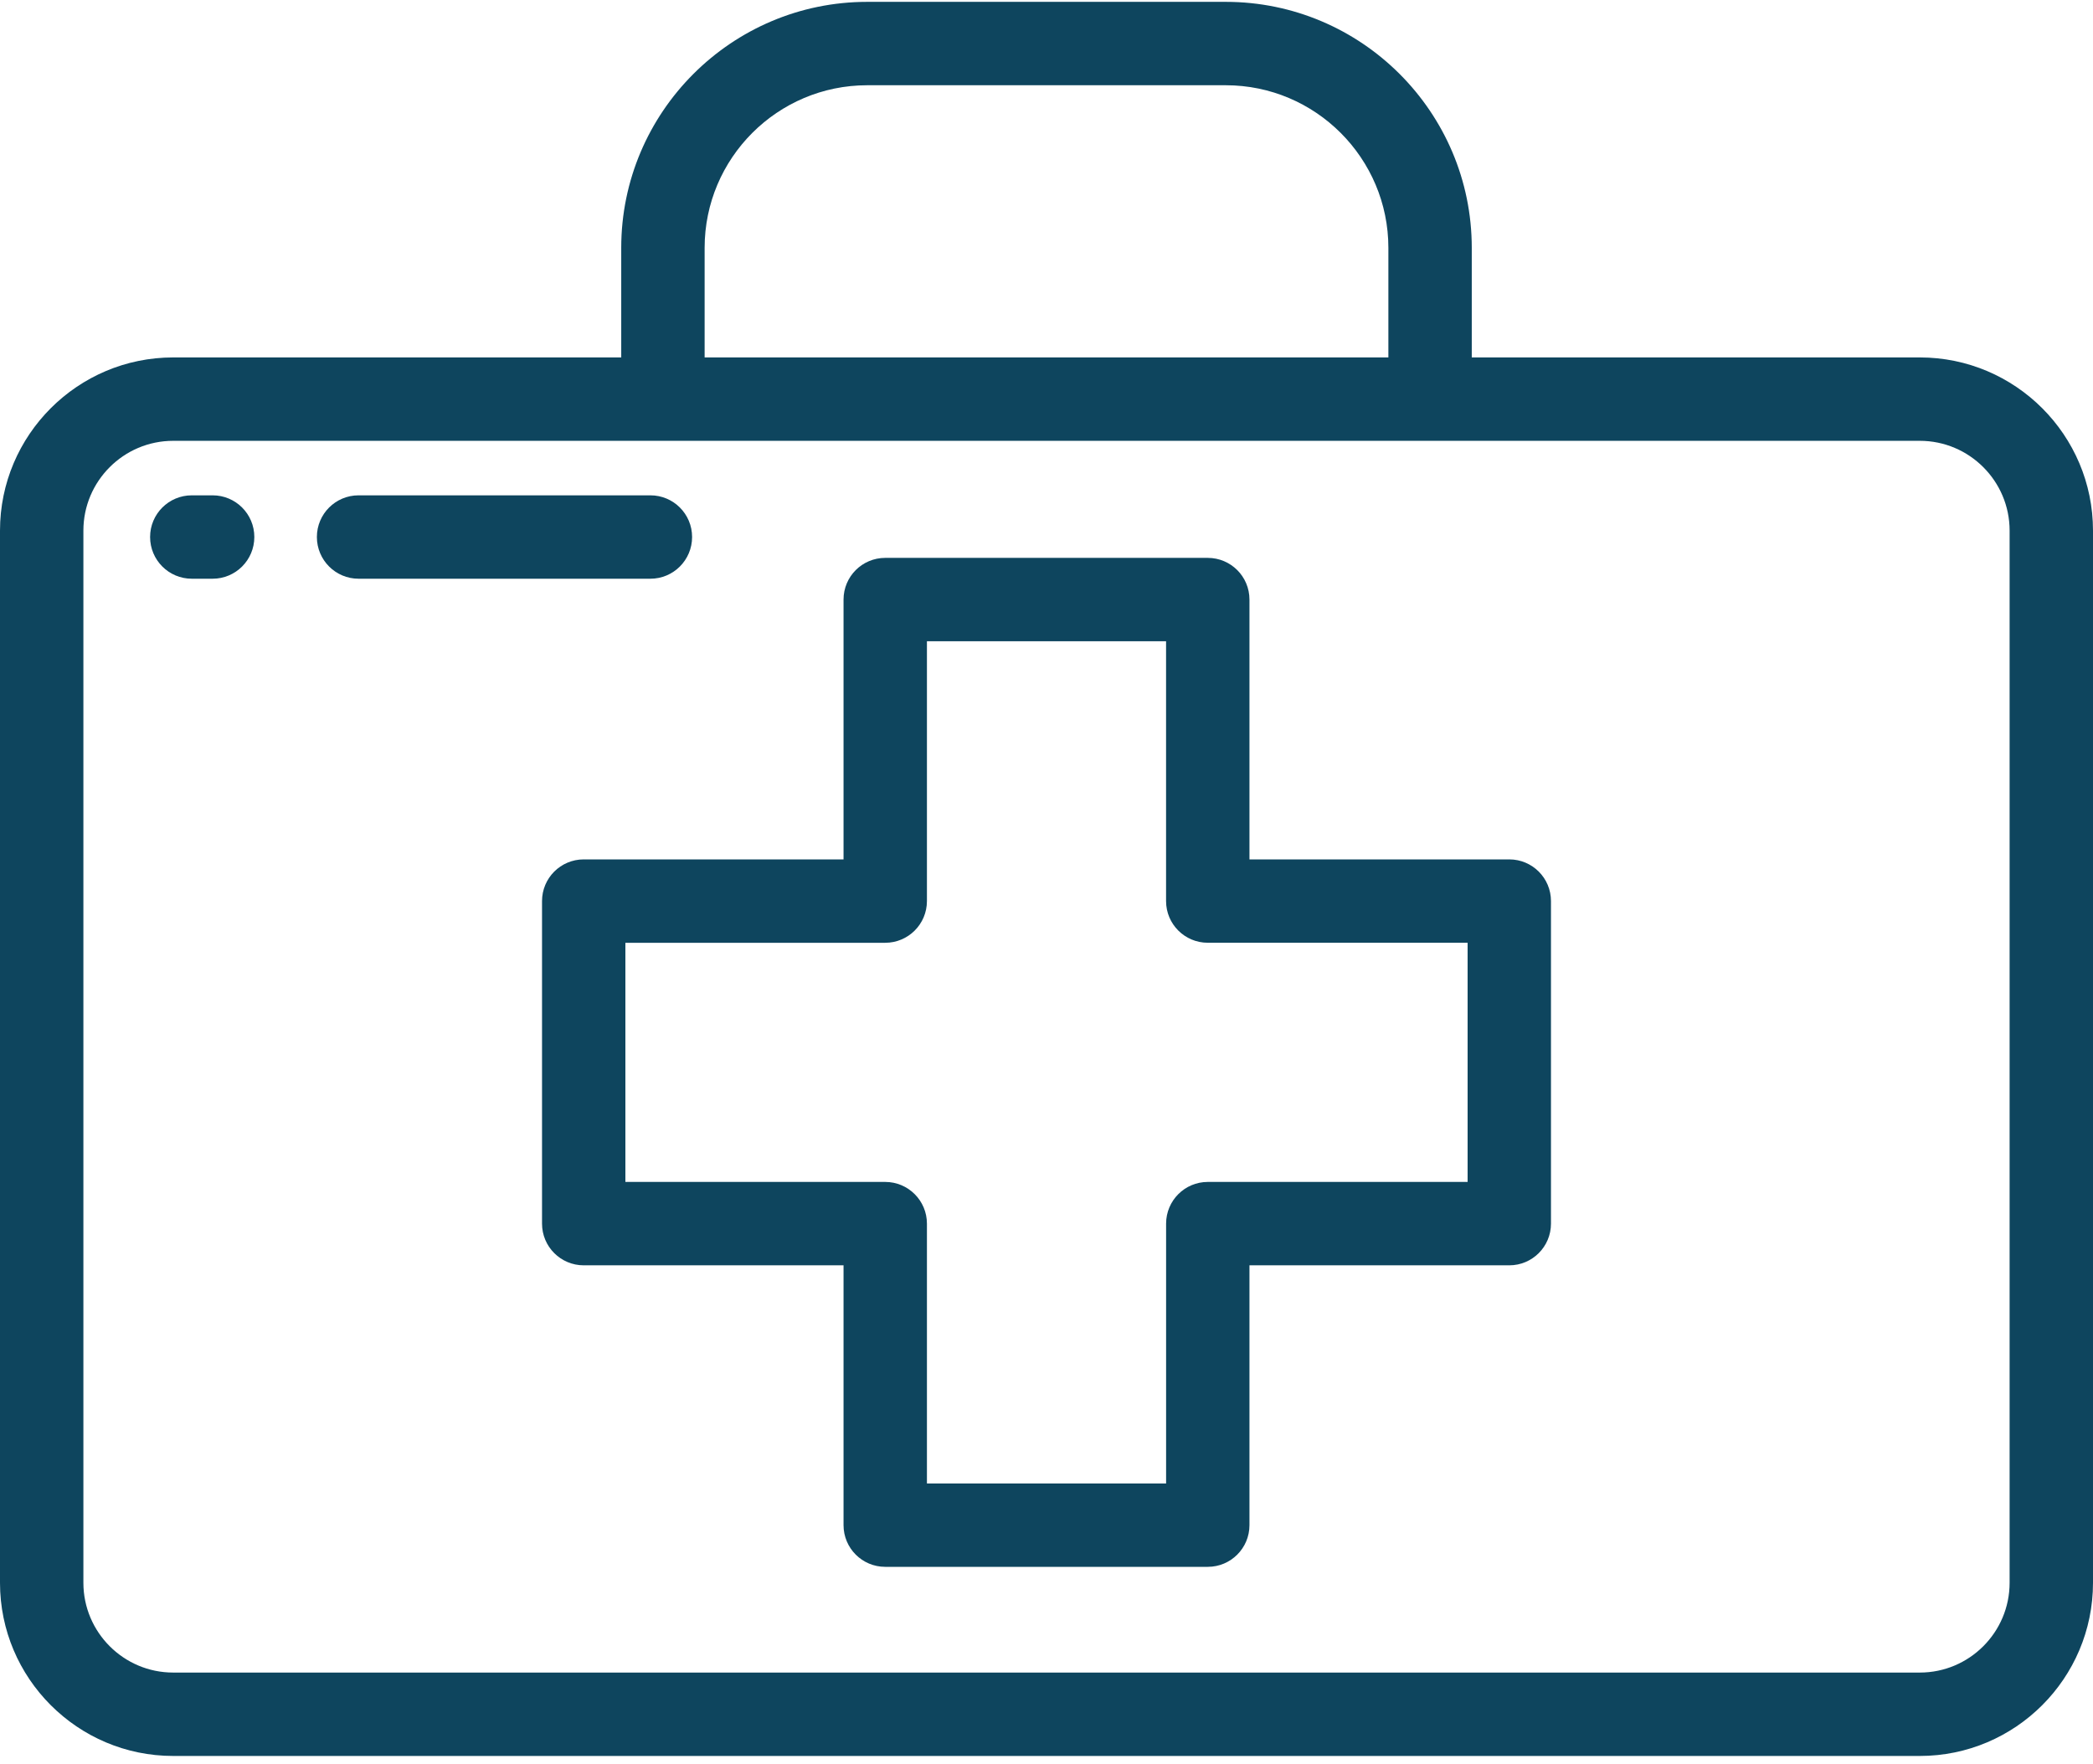
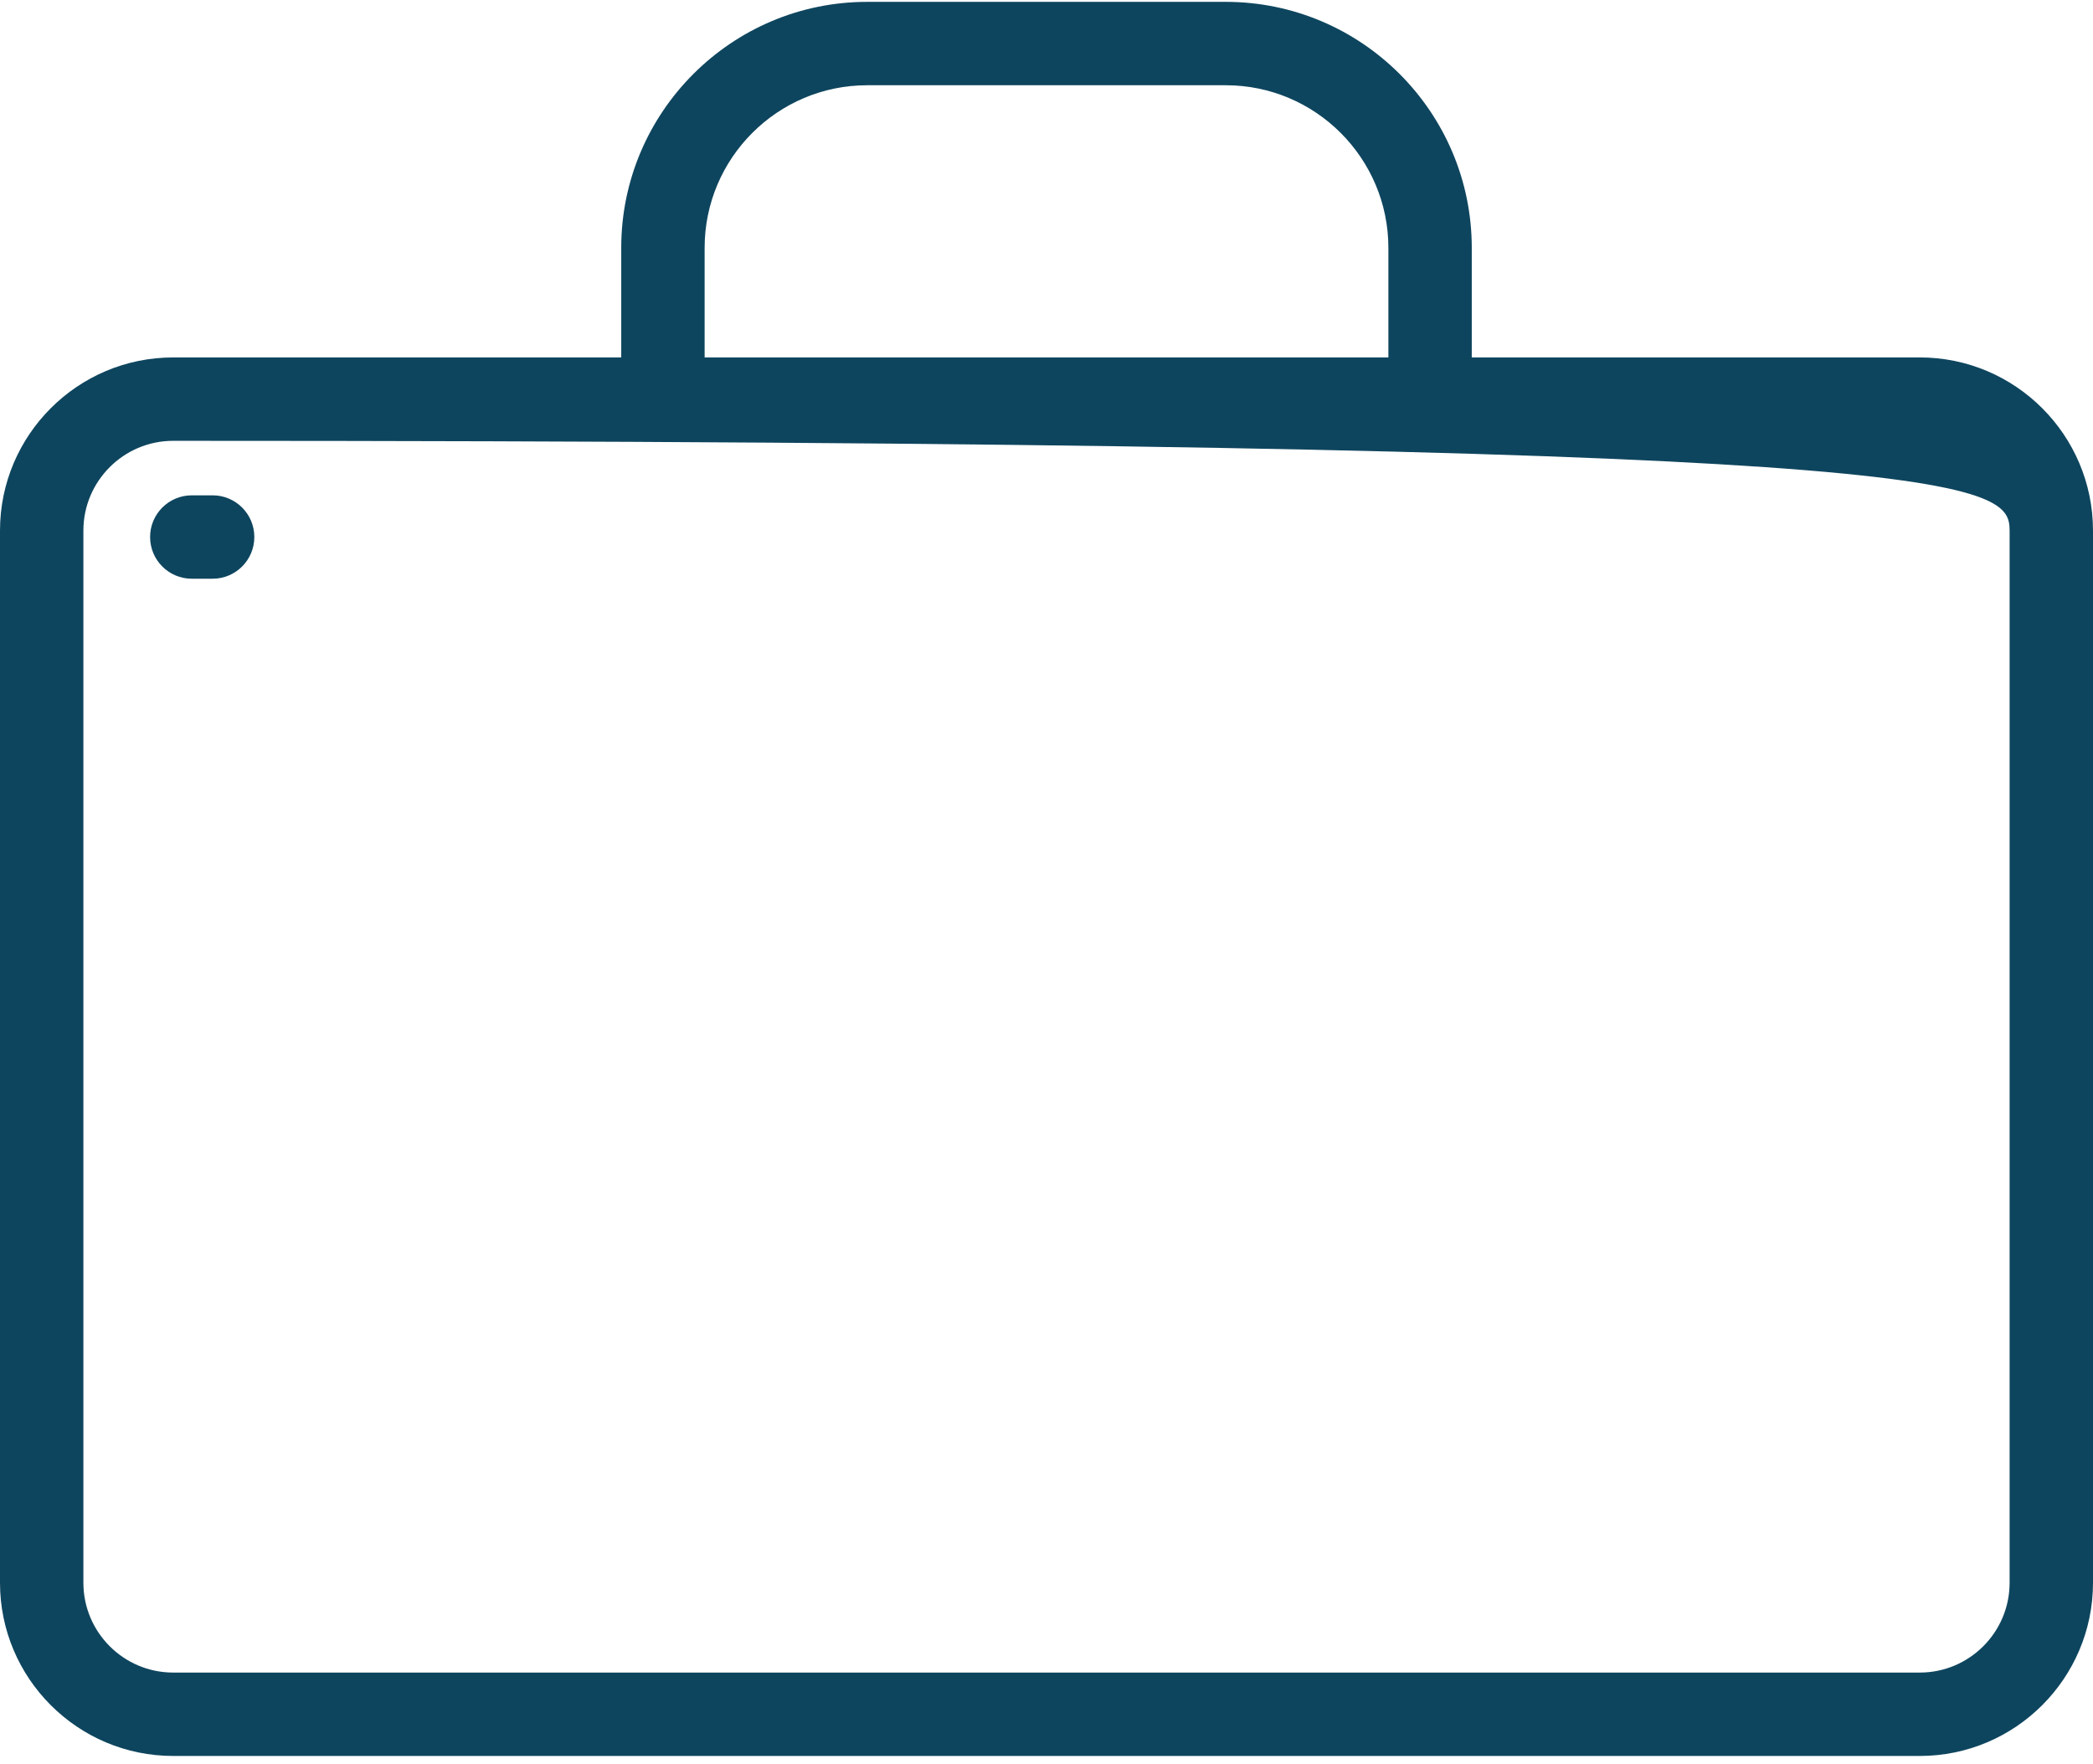
<svg xmlns="http://www.w3.org/2000/svg" width="70px" height="59px" viewBox="0 0 70 59" version="1.1">
  <title>medical</title>
  <desc>Created with Sketch.</desc>
  <defs />
  <g id="Symbols" stroke="none" stroke-width="1" fill="none" fill-rule="evenodd">
    <g id="Table-View-/-Service-/-Accessories-/-Icon-/-Health" transform="translate(-10, 0)" fill-rule="nonzero" fill="#0E455E">
      <g id="medical" transform="translate(10, 0)">
        <g id="Layer_1">
-           <path d="M64.208,11.954 L49.223,11.954 L49.223,8.289 C49.223,3.752 45.532,0.062 40.996,0.062 L29.004,0.062 C24.468,0.062 20.777,3.752 20.777,8.289 L20.777,11.954 L5.792,11.954 C2.598,11.954 0,14.552 0,17.746 L0,52.935 C0,56.129 2.598,58.727 5.792,58.727 L64.208,58.727 C67.402,58.727 70,56.129 70,52.935 L70,17.746 C70,14.552 67.402,11.954 64.208,11.954 Z M23.566,8.289 C23.566,5.29 26.005,2.851 29.004,2.851 L40.996,2.851 C43.995,2.851 46.434,5.29 46.434,8.289 L46.434,11.954 L23.566,11.954 L23.566,8.289 Z M67.211,52.935 C67.211,54.591 65.864,55.938 64.208,55.938 L5.792,55.938 C4.136,55.938 2.789,54.591 2.789,52.935 L2.789,17.746 C2.789,16.09 4.136,14.743 5.792,14.743 L64.208,14.743 C65.864,14.743 67.211,16.09 67.211,17.746 L67.211,52.935 L67.211,52.935 Z" id="Shape" />
-           <path d="M50.478,28.742 L41.788,28.742 L41.788,20.052 C41.788,19.282 41.164,18.658 40.394,18.658 L29.606,18.658 C28.836,18.658 28.212,19.282 28.212,20.052 L28.212,28.742 L19.522,28.742 C18.752,28.742 18.128,29.366 18.128,30.136 L18.128,40.924 C18.128,41.694 18.752,42.318 19.522,42.318 L28.212,42.318 L28.212,51.008 C28.212,51.778 28.836,52.402 29.606,52.402 L40.394,52.402 C41.164,52.402 41.788,51.778 41.788,51.008 L41.788,42.318 L50.478,42.318 C51.248,42.318 51.872,41.694 51.872,40.924 L51.872,30.136 C51.872,29.366 51.248,28.742 50.478,28.742 Z M49.084,39.529 L40.394,39.529 C39.624,39.529 39,40.154 39,40.924 L39,49.614 L31.001,49.614 L31.001,40.924 C31.001,40.154 30.376,39.529 29.606,39.529 L20.916,39.529 L20.916,31.531 L29.606,31.531 C30.376,31.531 31.001,30.906 31.001,30.136 L31.001,21.446 L38.999,21.446 L38.999,30.136 C38.999,30.906 39.624,31.53 40.394,31.53 L49.084,31.53 L49.084,39.529 L49.084,39.529 Z" id="Shape" />
-           <path d="M21.753,16.566 L11.992,16.566 C11.222,16.566 10.598,17.19 10.598,17.96 C10.598,18.73 11.222,19.355 11.992,19.355 L21.753,19.355 C22.523,19.355 23.147,18.73 23.147,17.96 C23.147,17.19 22.523,16.566 21.753,16.566 Z" id="Shape" />
+           <path d="M64.208,11.954 L49.223,11.954 L49.223,8.289 C49.223,3.752 45.532,0.062 40.996,0.062 L29.004,0.062 C24.468,0.062 20.777,3.752 20.777,8.289 L20.777,11.954 L5.792,11.954 C2.598,11.954 0,14.552 0,17.746 L0,52.935 C0,56.129 2.598,58.727 5.792,58.727 L64.208,58.727 C67.402,58.727 70,56.129 70,52.935 L70,17.746 C70,14.552 67.402,11.954 64.208,11.954 Z M23.566,8.289 C23.566,5.29 26.005,2.851 29.004,2.851 L40.996,2.851 C43.995,2.851 46.434,5.29 46.434,8.289 L46.434,11.954 L23.566,11.954 L23.566,8.289 Z M67.211,52.935 C67.211,54.591 65.864,55.938 64.208,55.938 L5.792,55.938 C4.136,55.938 2.789,54.591 2.789,52.935 L2.789,17.746 C2.789,16.09 4.136,14.743 5.792,14.743 C65.864,14.743 67.211,16.09 67.211,17.746 L67.211,52.935 L67.211,52.935 Z" id="Shape" />
          <path d="M7.112,16.566 L6.414,16.566 C5.644,16.566 5.02,17.19 5.02,17.96 C5.02,18.73 5.644,19.355 6.414,19.355 L7.112,19.355 C7.882,19.355 8.506,18.73 8.506,17.96 C8.506,17.19 7.882,16.566 7.112,16.566 Z" id="Shape" />
        </g>
      </g>
    </g>
  </g>
</svg>